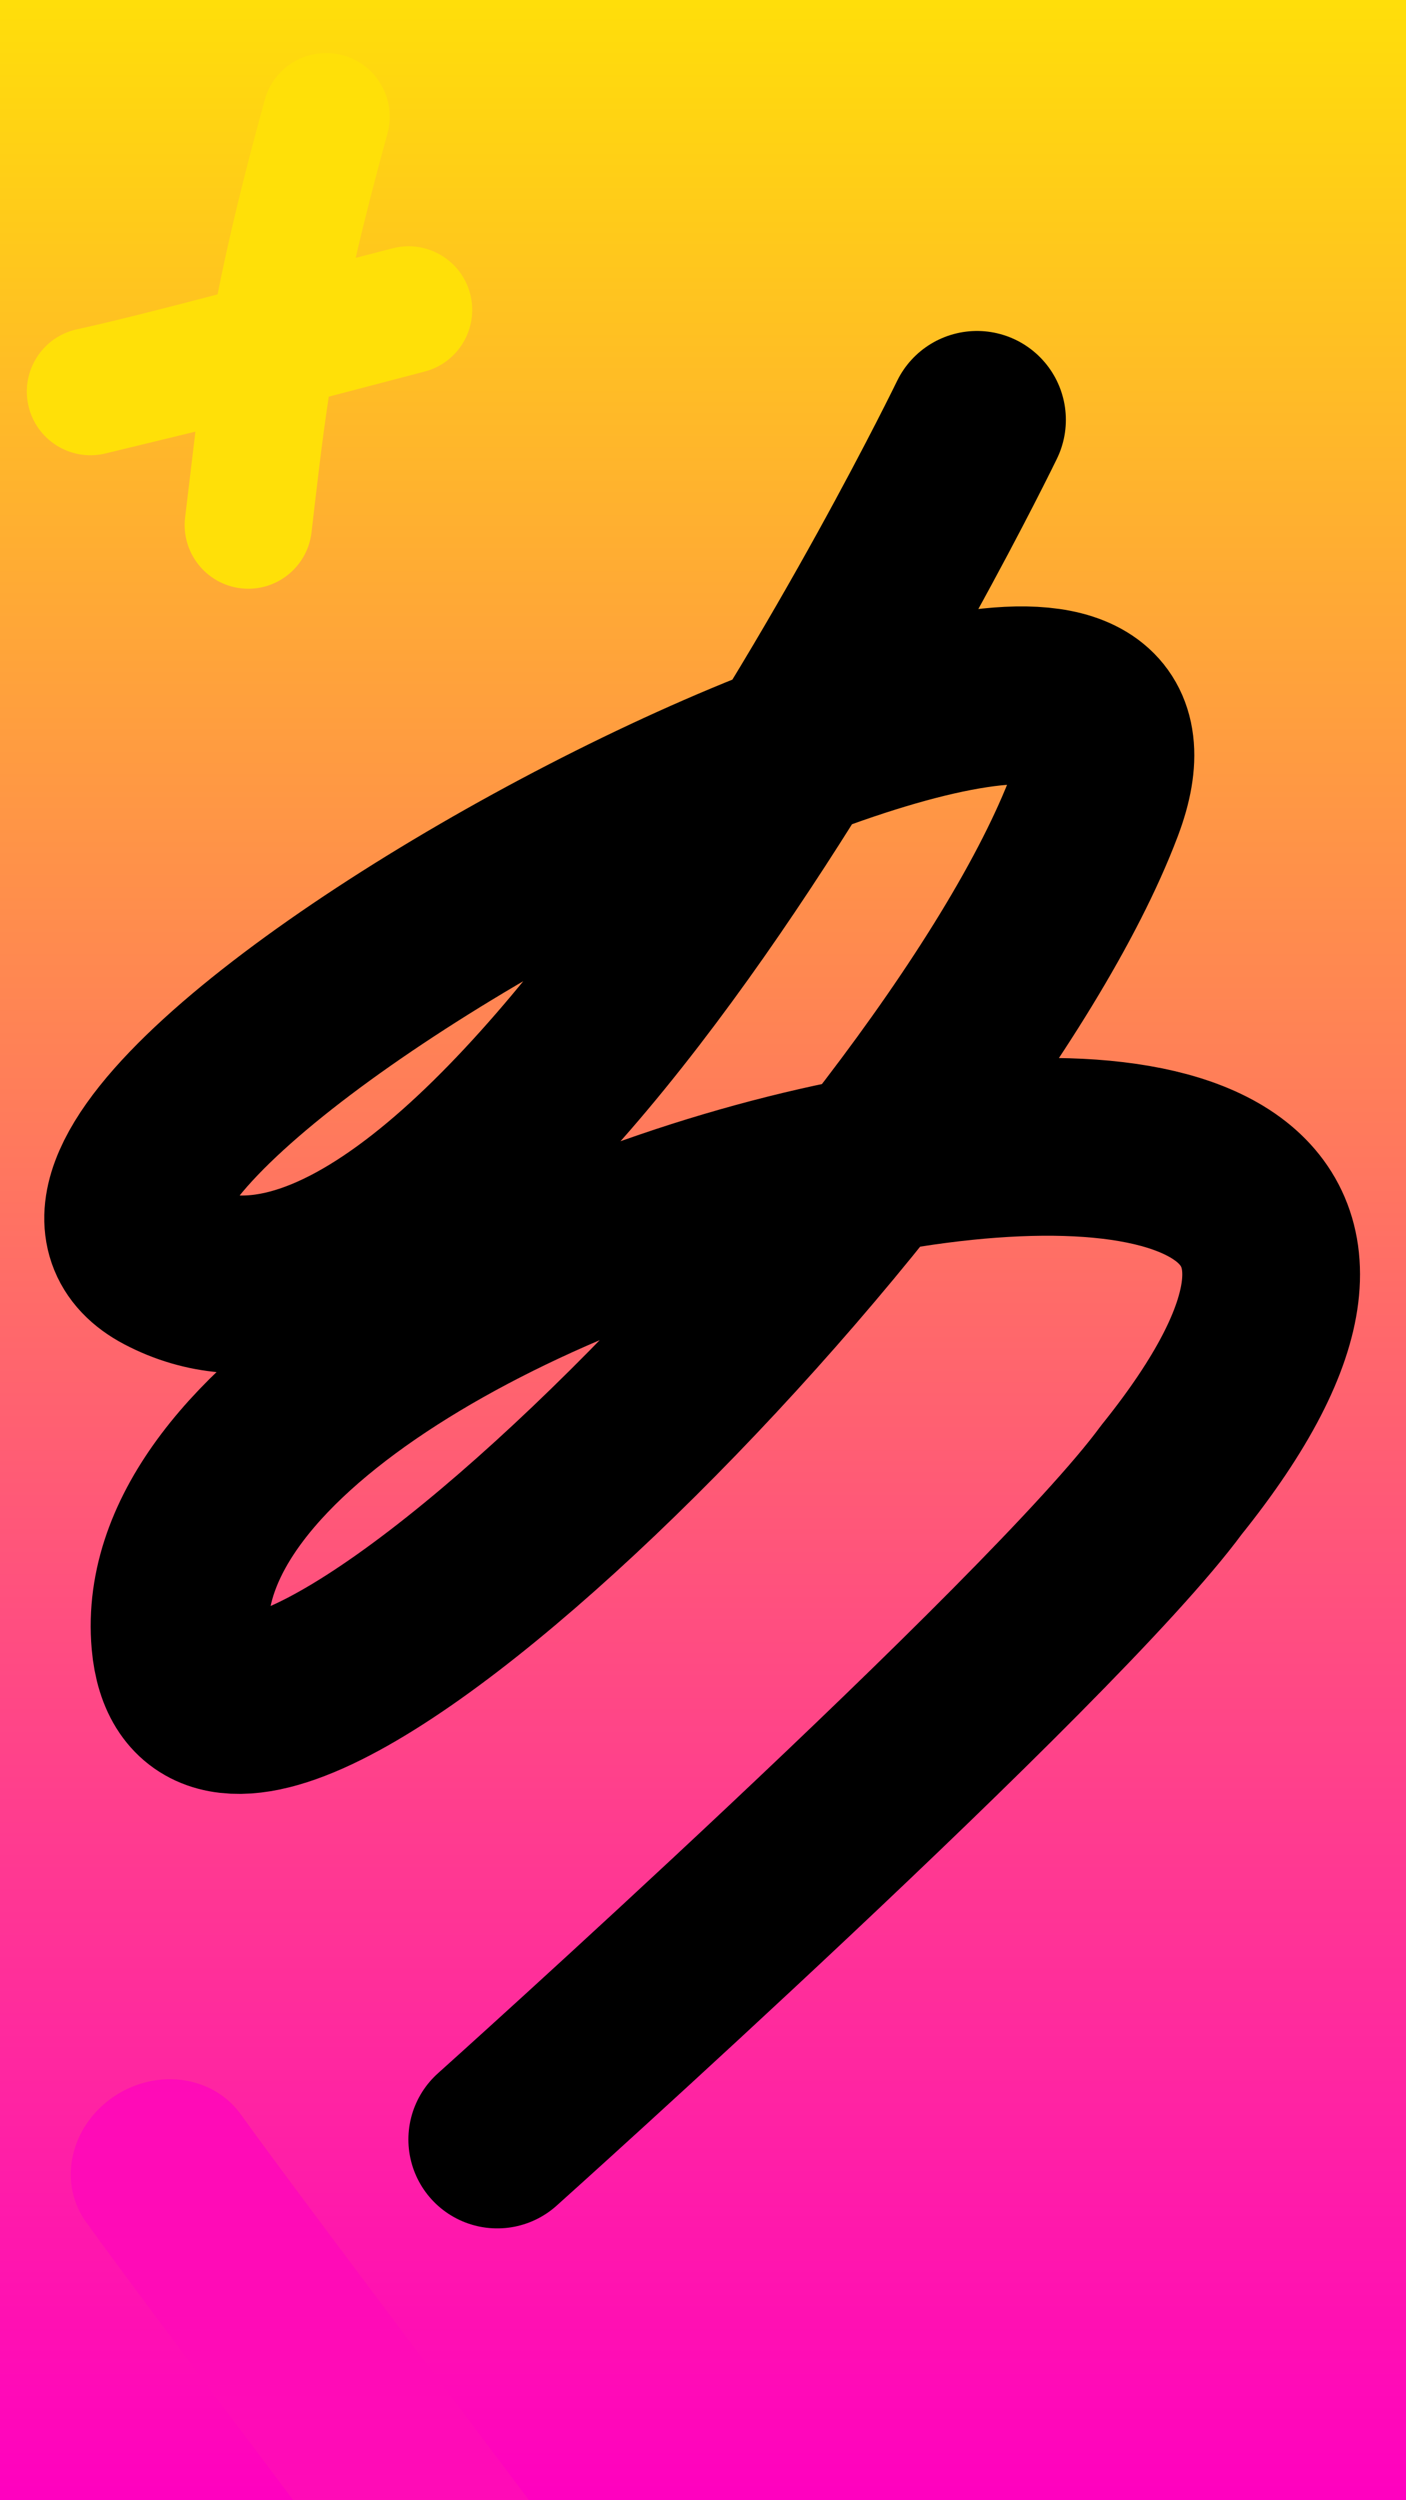
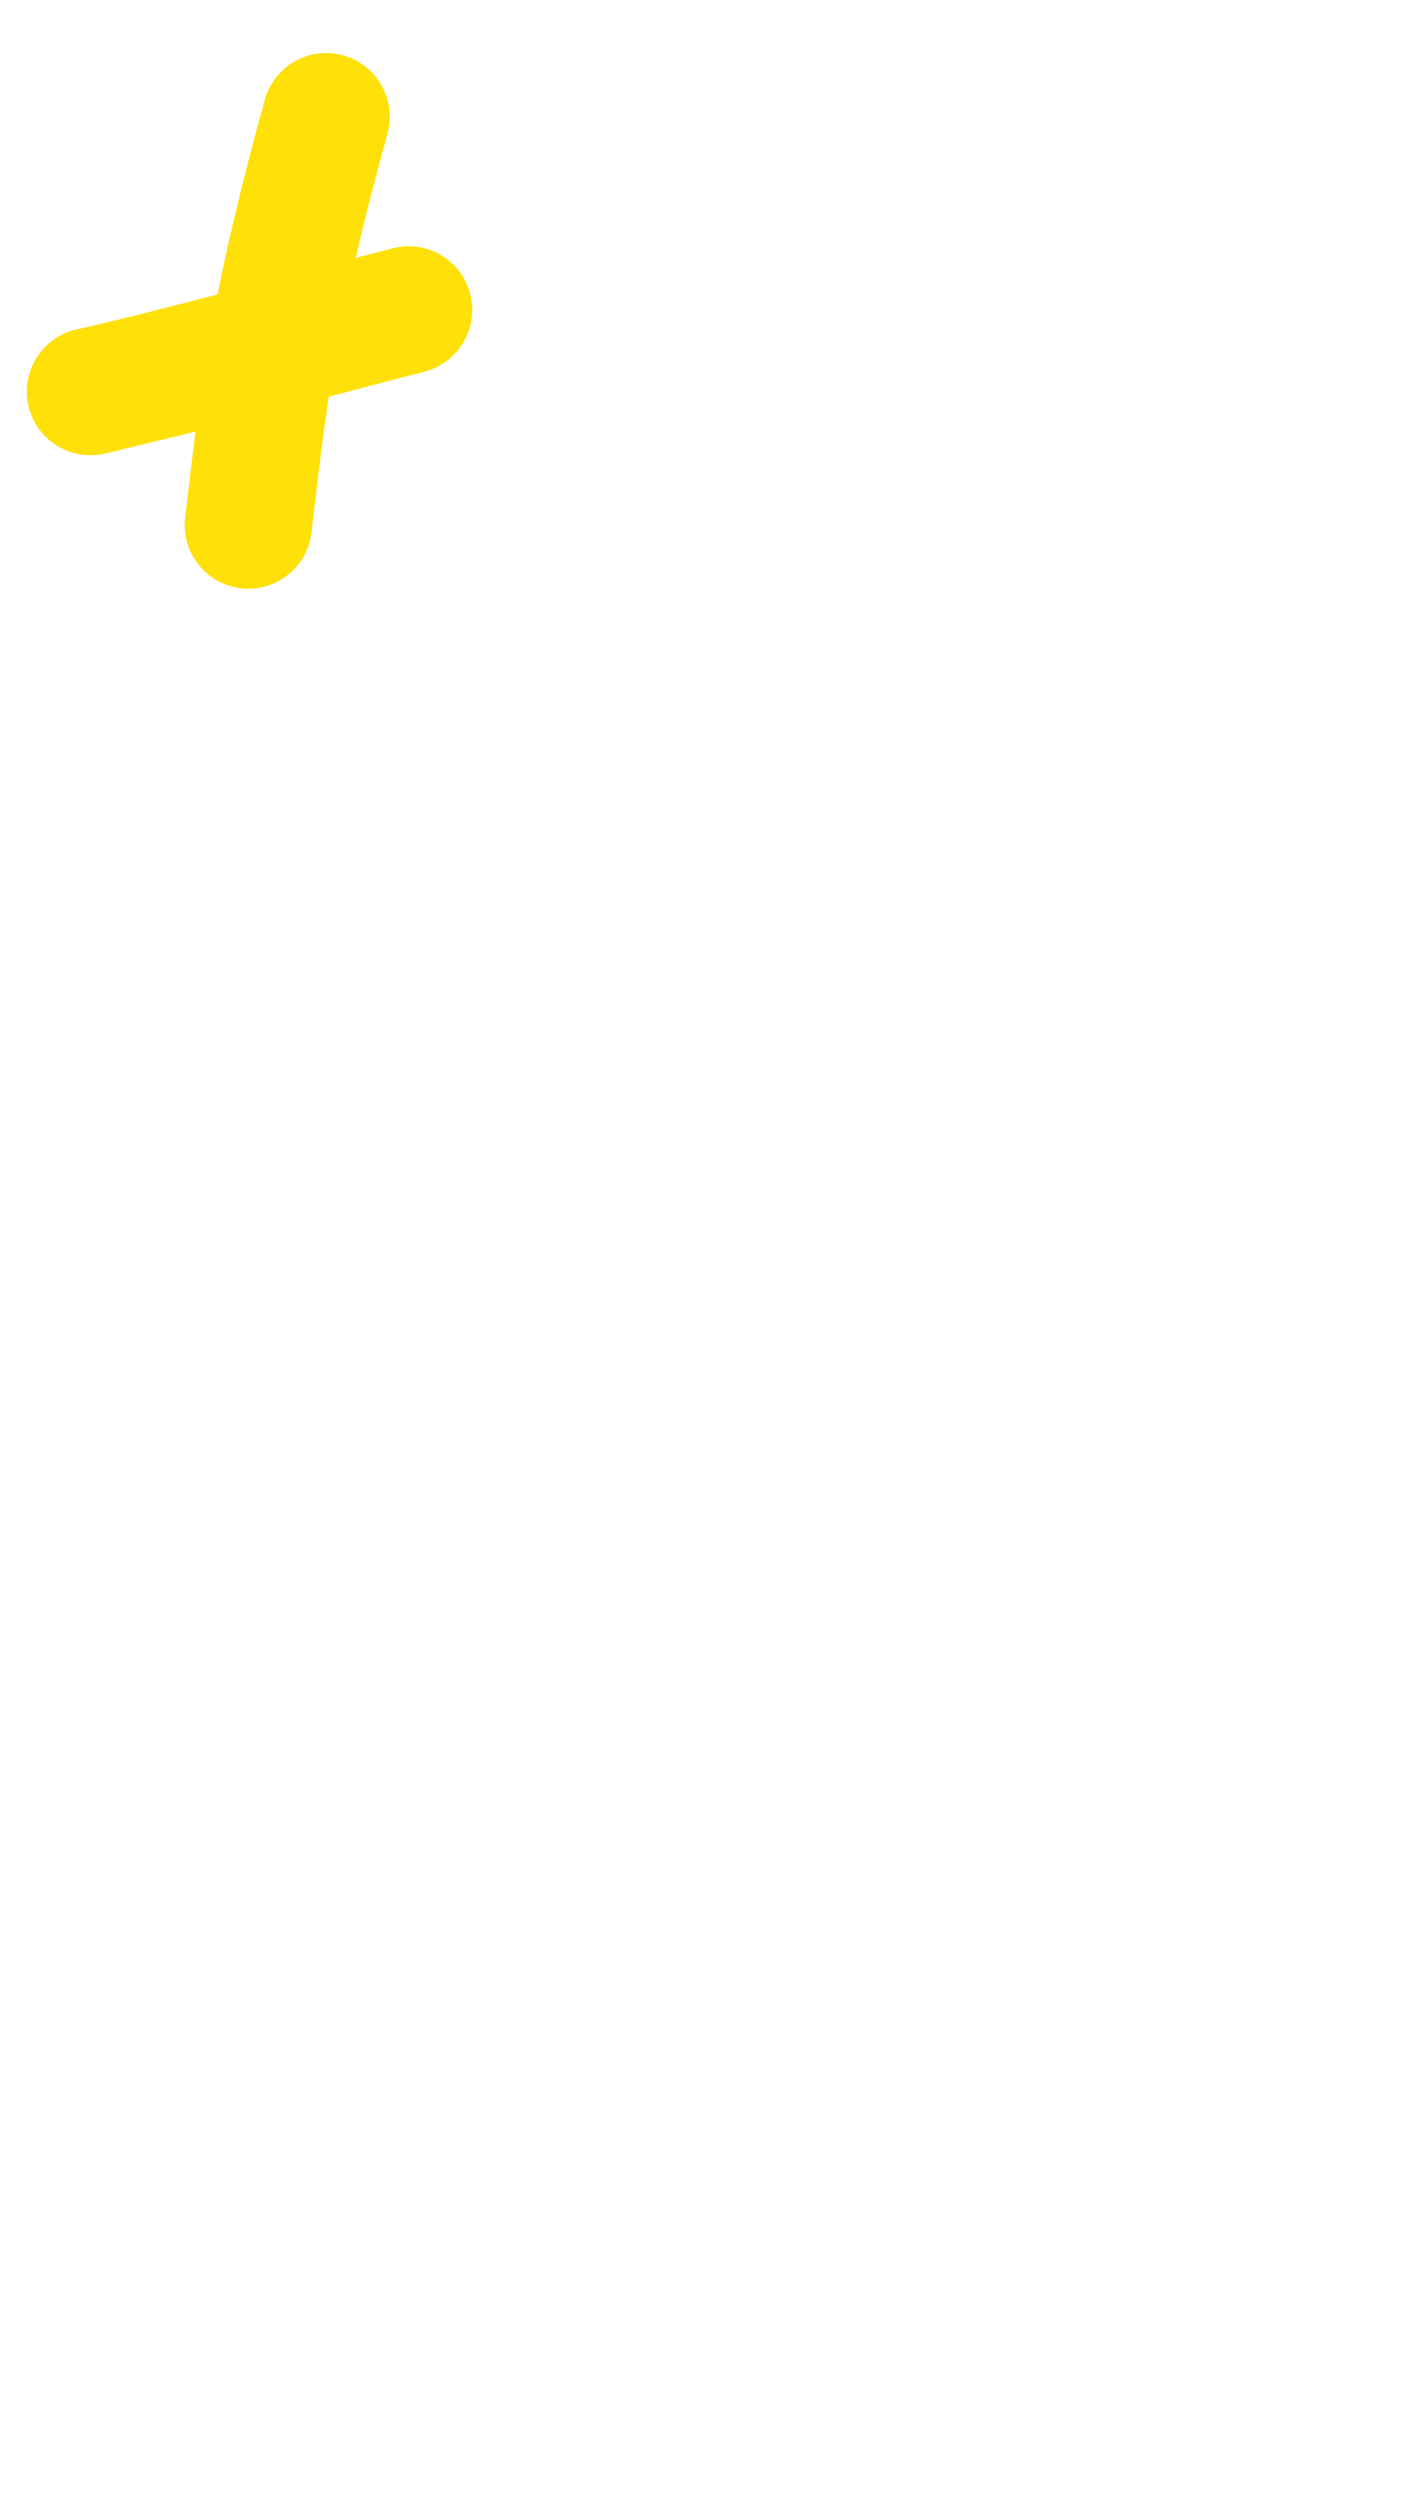
<svg xmlns="http://www.w3.org/2000/svg" viewBox="0 0 2160 3840" fill-rule="evenodd" stroke-linecap="round" stroke-linejoin="round" stroke-miterlimit="1.5" clip-path="url(#B)">
  <style>@keyframes gxpz80kmp34e5vbgwmgz6tfm_t{0%{transform:translate(1115.9px,2003.1px) scale(1,1) translate(-896.6px,-1354.5px)}48%{transform:translate(1115.9px,2003.1px) scale(1.1,1.1) translate(-896.6px,-1354.5px)}100%{transform:translate(1115.9px,2003.1px) scale(1,1) translate(-896.6px,-1354.5px)}} @keyframes x61s709l5zpsqgjibqq944q0_o{0%{opacity:1}58%{opacity:.8}100%{opacity:1}} @keyframes kgq0w7f9j59ssb8qo2qwmxix_f{0%{fill:#ffe008}46%{fill:#ff0bb7;animation-timing-function:cubic-bezier(0,0,1,1)}100%{fill:#ffe008}} @keyframes vd9tdh4pb9c3ur6vpmzlmv9p_s{0%{stroke:#ff0bb7}52%{stroke:#ffe008;animation-timing-function:cubic-bezier(0,0,1,1)}100%{stroke:#ff0bb7}}</style>
  <defs>
    <linearGradient id="A" x1="-23.89" y1="328.96" x2="2034.81" y2="328.96" gradientUnits="userSpaceOnUse">
      <stop offset="0" stop-color="#ffe306" />
      <stop offset="1" stop-color="#ff00c0" />
    </linearGradient>
    <clipPath id="B">
      <path d="M0 0h2160v3840H0z" />
    </clipPath>
  </defs>
  <g transform="translate(-37.2 -37.6)">
-     <path fill="url(#A)" transform="matrix(0 1.908 -3.415 0 2244.792 -.113)" d="M0 0h2058.7v657.4H0z" />
    <g transform="matrix(.975 0 0 .975 241.715 682.462)" style="animation:5s linear infinite both gxpz80kmp34e5vbgwmgz6tfm_t">
-       <path d="M1648.6 1156.5s-359 740.9-593 617.9c-185.6-97.5 782.6-611.3 679.1-336.9-103.4 274.4-650 820.3-668.4 611.4-27.3-310.1 1088-570.1 724.3-117.8-86.5 117.8-492.6 481.8-492.6 481.8" fill="none" stroke="#000" stroke-width="129.9" transform="matrix(2.156 0 0 2.156 -2224.728 -2493.426)" style="animation:5s linear infinite both x61s709l5zpsqgjibqq944q0_o" />
-     </g>
+       </g>
    <path d="M591.1 1932.8l-185.7 48.9c-69.8 16.7-139-31.4-154.3-107.2-15.4-75.8 28.8-151 98.6-167.7 77-18.4 178.3-46.5 286.5-77.3 21.6-117.9 51.5-254.9 96.1-430.1 19-74.9 90.4-118.8 159.2-98.2 68.9 20.7 109.4 98.3 90.3 173.1-26.4 104.2-47.5 194.2-64.6 274.5l75.5-21.2c69.2-19.3 139.8 26.1 157.6 101.3 17.7 75.2-24.1 152-93.3 171.3l-194.5 55.3c-14.4 102.2-23.8 195.4-35.2 300.2-8.4 77.1-72.8 132.4-143.7 123.3-71-9.1-121.8-79.1-113.5-156.3l21-189.9z" fill="#ffe008" transform="matrix(.755 0 0 .695 -108.881 -642.77)" style="animation:5s linear infinite both kgq0w7f9j59ssb8qo2qwmxix_f" />
-     <path d="M857-258c-2 2.5 86.3 763.1 103.6 952.9" fill="none" stroke="#ff0bb7" stroke-miterlimit="10" stroke-width="269.5" transform="matrix(-.931 .538 -.495 -.857 1526.31 3446.059)" style="animation:5s linear infinite both vd9tdh4pb9c3ur6vpmzlmv9p_s" />
  </g>
</svg>